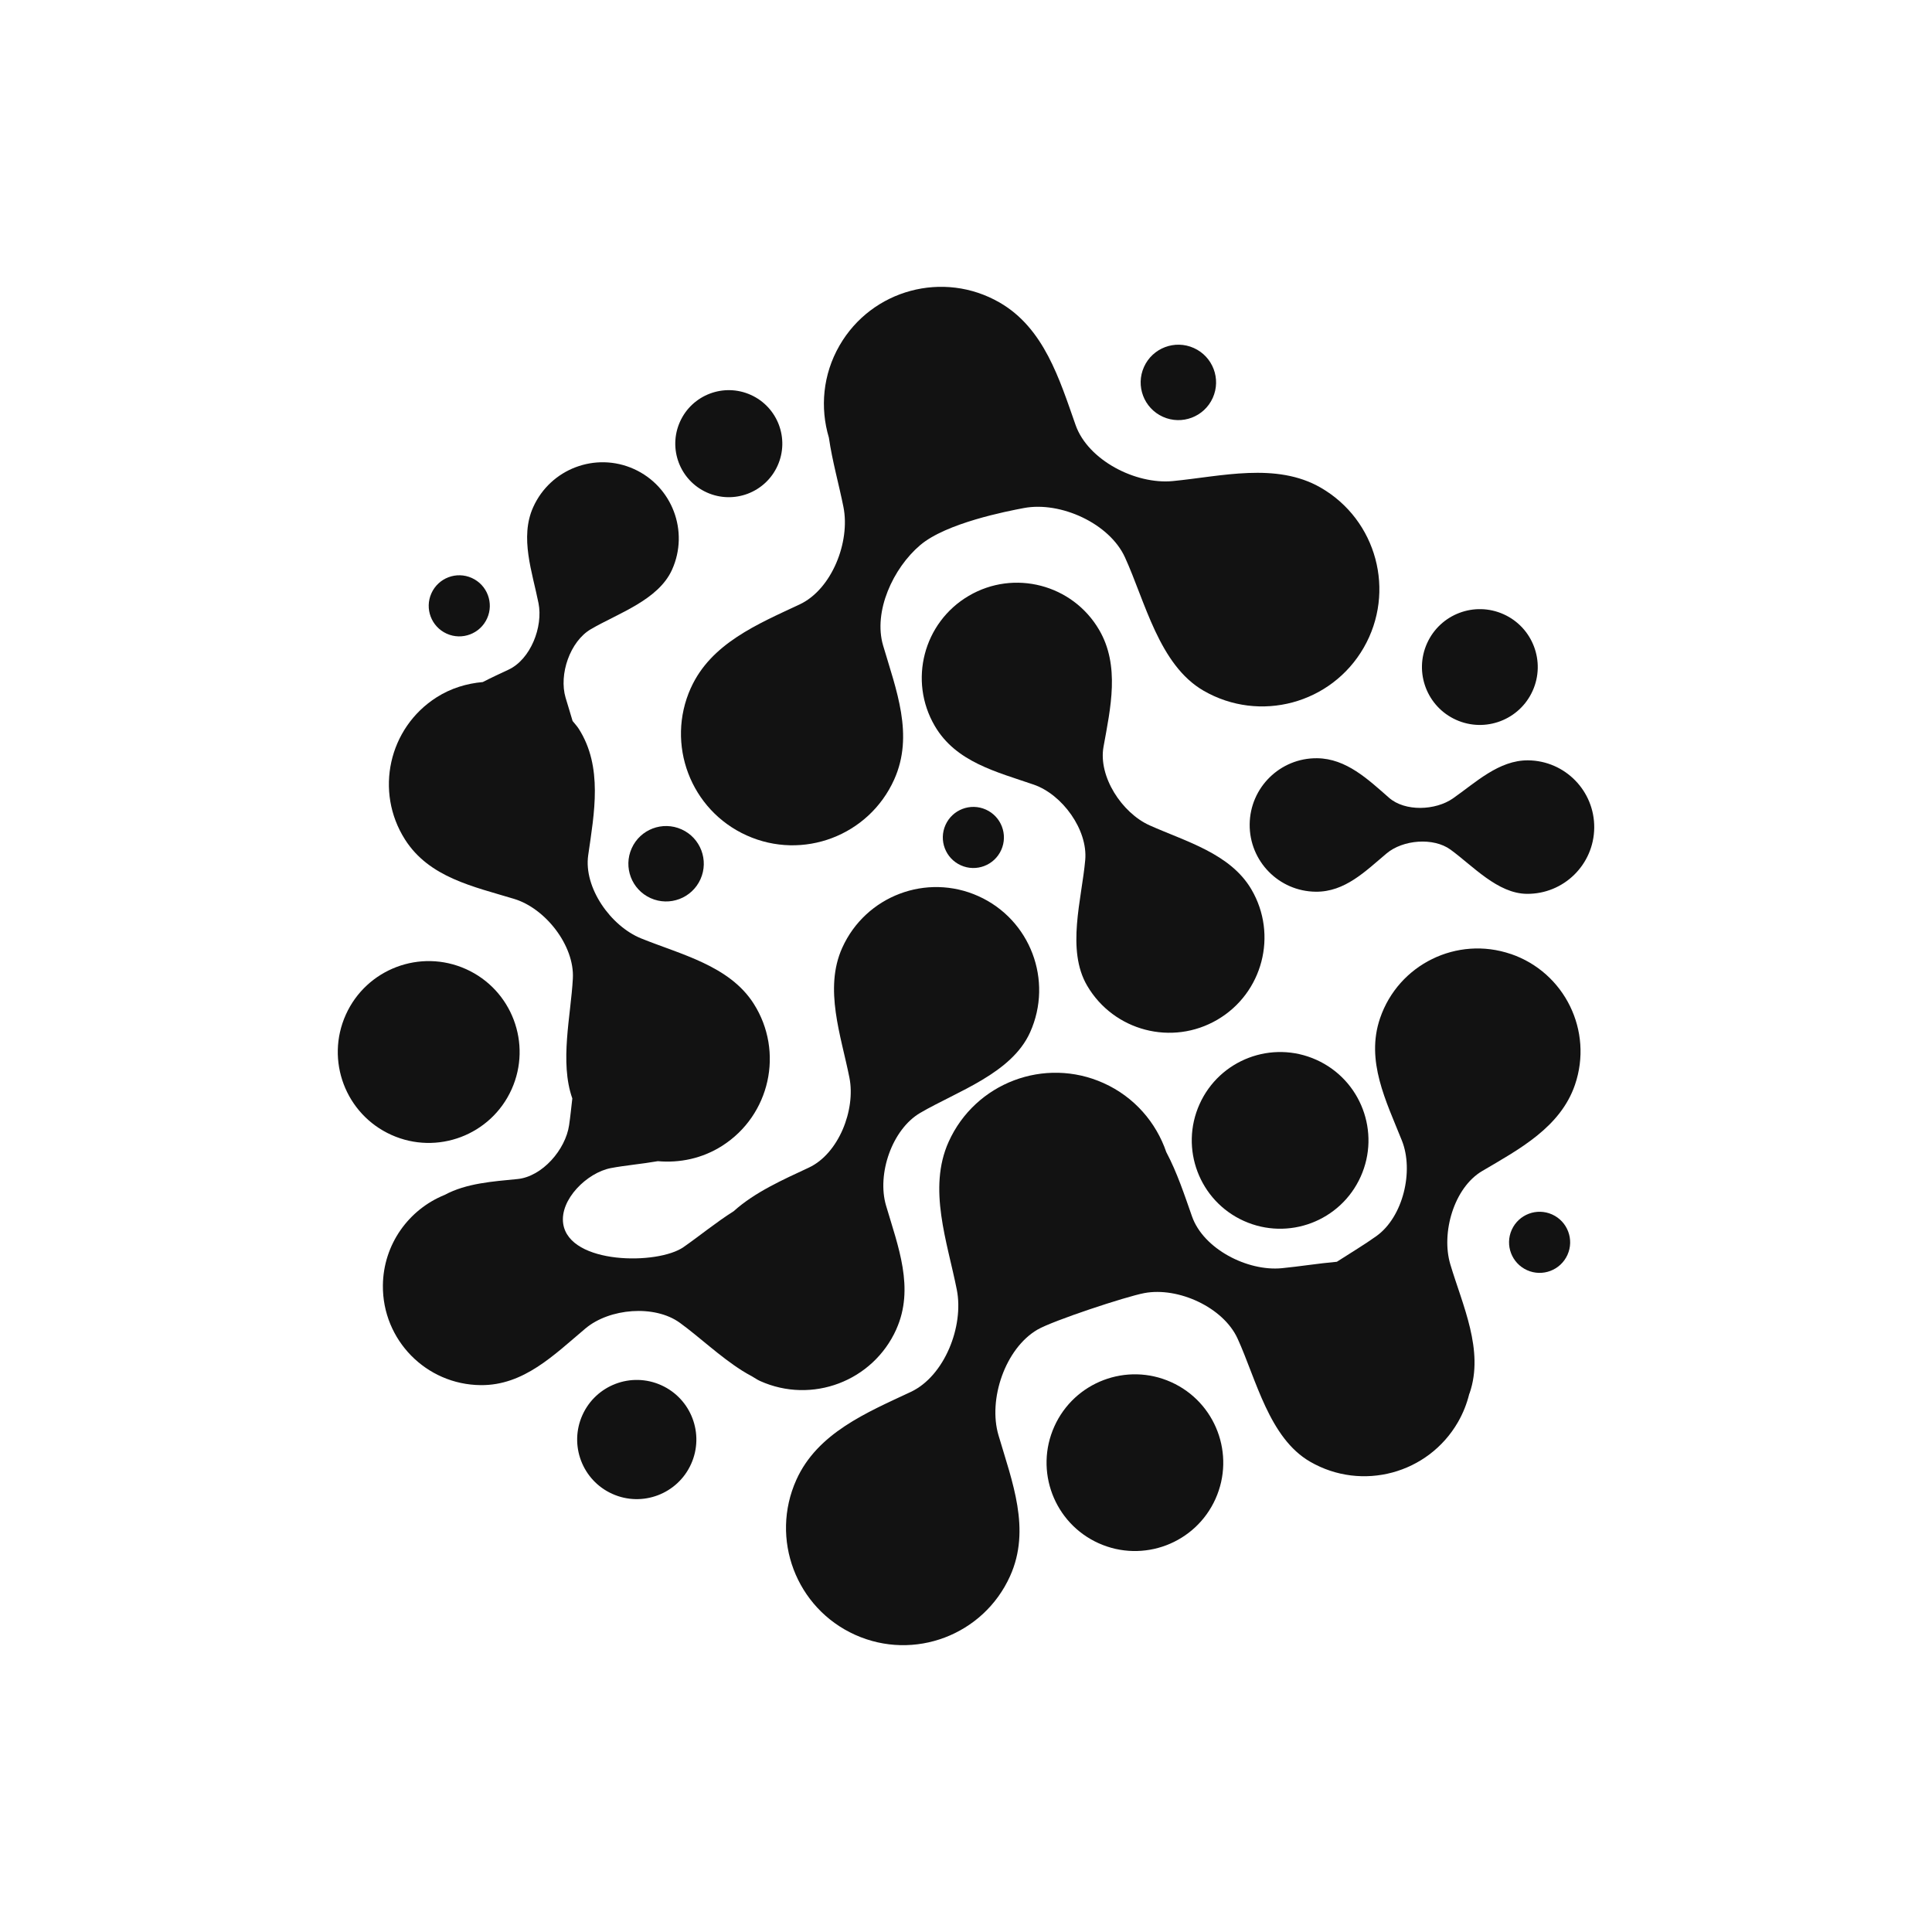
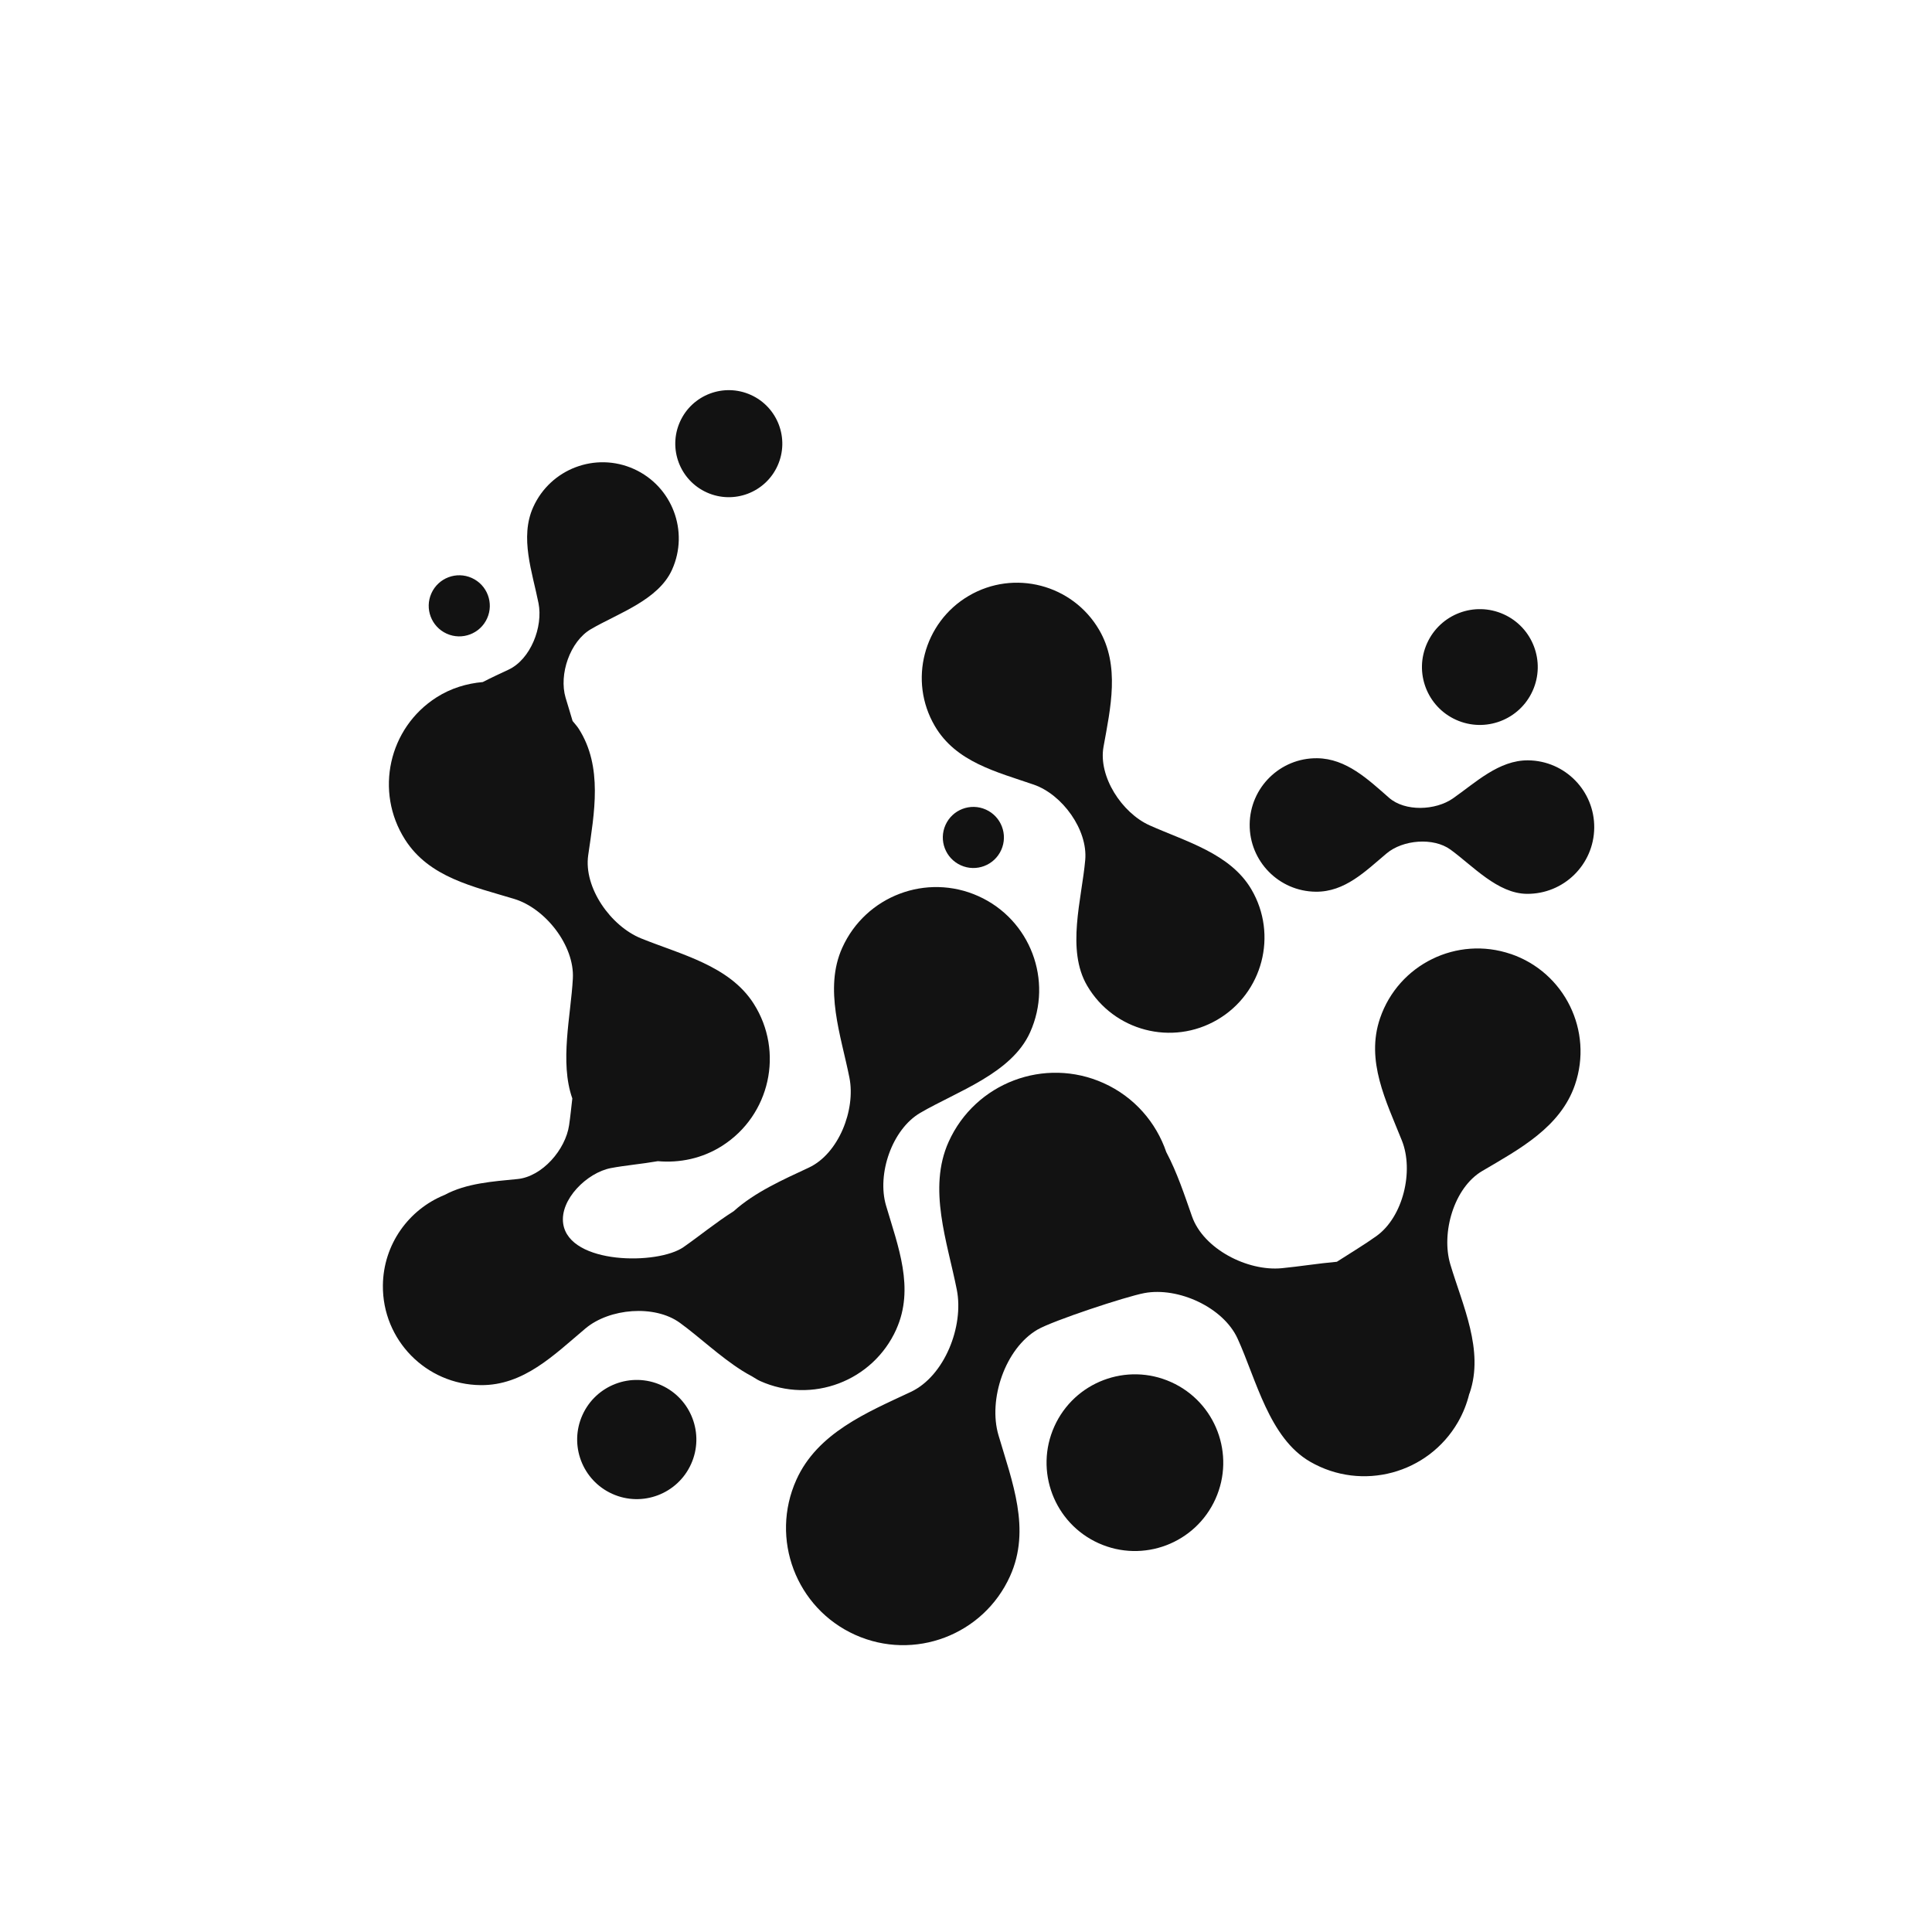
<svg xmlns="http://www.w3.org/2000/svg" viewBox="0 0 1000 1000" data-sanitized-data-name="Layer 4" data-name="Layer 4" id="Layer_4">
  <defs>
    <style>
      .cls-1 {
        fill: #121212;
      }
    </style>
  </defs>
-   <path d="M357.57,356.09c-13.09,29.06-.15,63.24,28.92,76.33,29.06,13.09,63.24,.15,76.33-28.92,10.38-23.05,1.02-46.44-5.73-69.4-5.18-17.63,5.19-40.05,19.2-51.94,13.51-11.47,44.92-17.55,53.68-19.2,18.98-3.57,44.29,7.95,52.31,25.52,10.46,22.88,17.69,55.77,40.71,69.04,29.03,16.74,66.13,6.77,82.86-22.26,16.73-29.03,6.77-66.13-22.26-82.86-23.02-13.27-51.52-5.82-76.56-3.4-19.22,1.85-43.89-10.79-50.3-29-8.35-23.73-16.32-50.15-39.34-63.42-29.03-16.74-66.13-6.77-82.86,22.26-8.68,15.05-10.12,32.26-5.5,47.69,1.75,12.18,5.26,24.41,7.55,35.96,3.57,18.02-6.05,42.57-22.69,50.36-21.67,10.16-45.93,20.2-56.31,43.25Z" class="cls-1" />
  <path d="M595.04,427.2c-14.31-6.41-26.65-25.24-23.86-40.67,3.63-20.1,8.62-41.95-2.3-60.57-13.77-23.47-43.96-31.34-67.43-17.57-23.47,13.77-31.34,43.96-17.57,67.43,10.92,18.61,31.83,23.65,51.15,30.29,14.83,5.1,28.07,23.4,26.68,39.02-1.81,20.35-9.91,46.47,1.01,65.08,13.77,23.47,43.96,31.34,67.43,17.57,23.47-13.77,31.34-43.96,17.57-67.43-10.92-18.61-34.03-24.8-52.68-33.15Z" class="cls-1" />
  <path d="M790.97,393.55c-15.13-.15-27.19,11.51-38.94,19.71-9.02,6.29-24.79,6.91-33.06-.33-10.78-9.44-22.12-20.32-37.25-20.47-19.08-.19-34.7,15.12-34.89,34.2-.19,19.08,15.12,34.7,34.2,34.89,15.13,.15,25.7-10.6,36.67-19.82,8.42-7.08,24.2-8.43,33.09-1.96,11.58,8.43,24.36,22.73,39.49,22.88,19.08,.19,34.7-15.12,34.89-34.2,.19-19.08-15.12-34.7-34.2-34.9Z" class="cls-1" />
  <path d="M463.9,688.08c9.59-21.29,.94-42.9-5.29-64.1-4.79-16.28,3.08-39.42,17.74-47.98,19.09-11.14,47.22-20.35,56.81-41.63,12.09-26.85,.14-58.41-26.71-70.51-26.85-12.1-58.41-.14-70.51,26.71-9.59,21.29-.58,45.56,3.72,67.24,3.3,16.65-5.59,39.32-20.96,46.52-13.49,6.32-27.96,12.68-38.97,22.61-9.05,5.7-17.55,12.7-25.93,18.55-13.34,9.31-59.04,9.07-62.28-12.03-1.92-12.51,12.32-26.51,24.65-28.86,7.4-1.41,15.99-2.12,24.33-3.58,11.29,1,22.96-1.37,33.26-7.92,24.84-15.81,32.16-48.76,16.35-73.6-12.54-19.7-37.77-25.48-58.26-33.78-15.73-6.37-29.81-26.25-27.4-43.05,3.14-21.88,7.67-45.71-4.86-65.4-.95-1.5-2.15-2.72-3.22-4.09-1.16-4.04-2.45-8.06-3.63-12.07-3.54-12.03,2.28-29.14,13.11-35.46,14.11-8.24,34.91-15.04,42-30.78,8.94-19.85,.1-43.18-19.75-52.12-19.85-8.94-43.18-.1-52.12,19.75-7.09,15.74-.43,33.68,2.75,49.71,2.44,12.31-4.13,29.07-15.49,34.39-4.4,2.06-8.94,4.15-13.36,6.43-8.24,.73-16.44,3.15-23.9,7.9-24.84,15.81-32.16,48.76-16.35,73.6,12.54,19.7,35.35,24.32,56.5,30.74,16.24,4.93,31.27,24.2,30.38,41.15-1.01,19.18-6.94,43.23-.28,62.14-.55,4.69-1.01,9.36-1.66,13.8-1.85,12.72-13.93,26.66-26.73,27.91-12.74,1.25-26.43,2.15-37.65,8.19-18.58,7.5-31.8,25.58-32.01,46.87-.28,28.22,22.36,51.33,50.59,51.61,22.38,.23,38.02-15.69,54.24-29.32,12.45-10.47,35.79-12.47,48.94-2.9,9.97,7.25,20.56,17.36,32.06,24.66,.04,.03,.09,.05,.13,.08,1.67,1.06,3.36,2.01,5.08,2.93,1.41,.79,2.68,1.74,4.18,2.41,26.85,12.09,58.41,.14,70.51-26.71Z" class="cls-1" />
  <path d="M782.01,493.8c-27.86-9.52-58.17,5.35-67.69,33.22-7.55,22.09,3.09,42.79,11.29,63.32,6.3,15.76,.64,39.54-13.15,49.43-6.14,4.41-13.36,8.71-20.5,13.32-9.67,.86-19.34,2.44-28.52,3.33-17.75,1.71-40.52-9.96-46.44-26.77-3.91-11.11-7.75-22.84-13.33-33.32-5.24-15.32-16.5-28.53-32.43-35.71-30.55-13.76-66.47-.16-80.23,30.39-10.91,24.22-.66,51.84,4.23,76.52,3.76,18.94-6.36,44.75-23.85,52.94-22.78,10.67-48.27,21.24-59.19,45.46-13.76,30.55-.16,66.47,30.39,80.24,30.55,13.76,66.47,.15,80.23-30.4,10.92-24.22,1.07-48.81-6.02-72.95-5.45-18.53,3.51-44.86,20.18-54.6,7.98-4.65,45.76-17.12,55.31-18.92,17.52-3.3,40.89,7.34,48.29,23.56,9.65,21.12,16.33,51.49,37.58,63.74,26.8,15.45,61.05,6.25,76.5-20.55,2.69-4.67,4.59-9.57,5.82-14.55,.06-.17,.16-.31,.22-.49,7.55-22.09-3.7-45.41-10.02-66.6-4.85-16.26,1.87-39.67,16.5-48.29,19.05-11.22,40.48-22.56,48.03-44.66,9.52-27.86-5.35-58.17-33.22-67.69Z" class="cls-1" />
-   <path d="M620.9,571.48c-10.37,23.02-.12,50.1,22.91,60.47,23.02,10.37,50.1,.12,60.47-22.91,10.37-23.02,.12-50.1-22.91-60.47-23.02-10.37-50.1-.12-60.47,22.91Z" class="cls-1" />
  <path d="M606.21,715.39c-23.02-10.37-50.1-.12-60.47,22.91-10.37,23.02-.12,50.1,22.91,60.47,23.02,10.37,50.1,.12,60.47-22.91,10.37-23.02,.12-50.1-22.91-60.47Z" class="cls-1" />
  <path d="M342.26,716.98c-15.53-7-33.8-.08-40.79,15.45-7,15.53-.08,33.8,15.45,40.79,15.53,7,33.79,.08,40.79-15.45,7-15.53,.08-33.8-15.45-40.79Z" class="cls-1" />
-   <path d="M264.8,563.85c10.67-23.69,.12-51.56-23.57-62.23-23.69-10.67-51.56-.12-62.23,23.57-10.68,23.69-.12,51.56,23.57,62.23,23.69,10.67,51.56,.12,62.23-23.57Z" class="cls-1" />
  <path d="M753.66,372.58c15.09,6.8,32.84,.08,39.63-15.01,6.8-15.09,.08-32.83-15.01-39.63-15.09-6.8-32.83-.08-39.63,15.01-6.8,15.09-.08,32.83,15.01,39.63Z" class="cls-1" />
-   <path d="M601.91,215.73c9.83,4.43,21.39,.05,25.81-9.78,4.43-9.83,.05-21.38-9.78-25.81-9.83-4.43-21.38-.05-25.81,9.78-4.43,9.83-.05,21.38,9.78,25.81Z" class="cls-1" />
-   <path d="M326.97,439.06c-4.43,9.83-.05,21.38,9.78,25.81,9.83,4.43,21.38,.05,25.81-9.78,4.43-9.83,.05-21.39-9.78-25.81-9.83-4.43-21.39-.05-25.81,9.78Z" class="cls-1" />
+   <path d="M601.91,215.73Z" class="cls-1" />
  <path d="M231.22,327.99c7.96,3.59,17.32,.04,20.91-7.92,3.59-7.96,.04-17.32-7.92-20.91-7.96-3.59-17.32-.04-20.91,7.92-3.59,7.96-.04,17.32,7.92,20.91Z" class="cls-1" />
-   <path d="M803.39,628.61c-7.96-3.59-17.32-.04-20.91,7.92-3.59,7.96-.04,17.32,7.92,20.91,7.96,3.59,17.32,.04,20.91-7.92,3.59-7.96,.04-17.32-7.92-20.91Z" class="cls-1" />
  <path d="M489.4,426.97c-3.59,7.96-.04,17.32,7.92,20.91,7.96,3.59,17.32,.04,20.91-7.92,3.59-7.96,.04-17.32-7.92-20.91-7.96-3.59-17.32-.04-20.91,7.92Z" class="cls-1" />
  <path d="M365.85,254.9c13.95,6.28,30.35,.07,36.63-13.88,6.28-13.95,.07-30.35-13.88-36.63-13.95-6.28-30.35-.07-36.63,13.88-6.28,13.95-.07,30.35,13.88,36.63Z" class="cls-1" />
</svg>